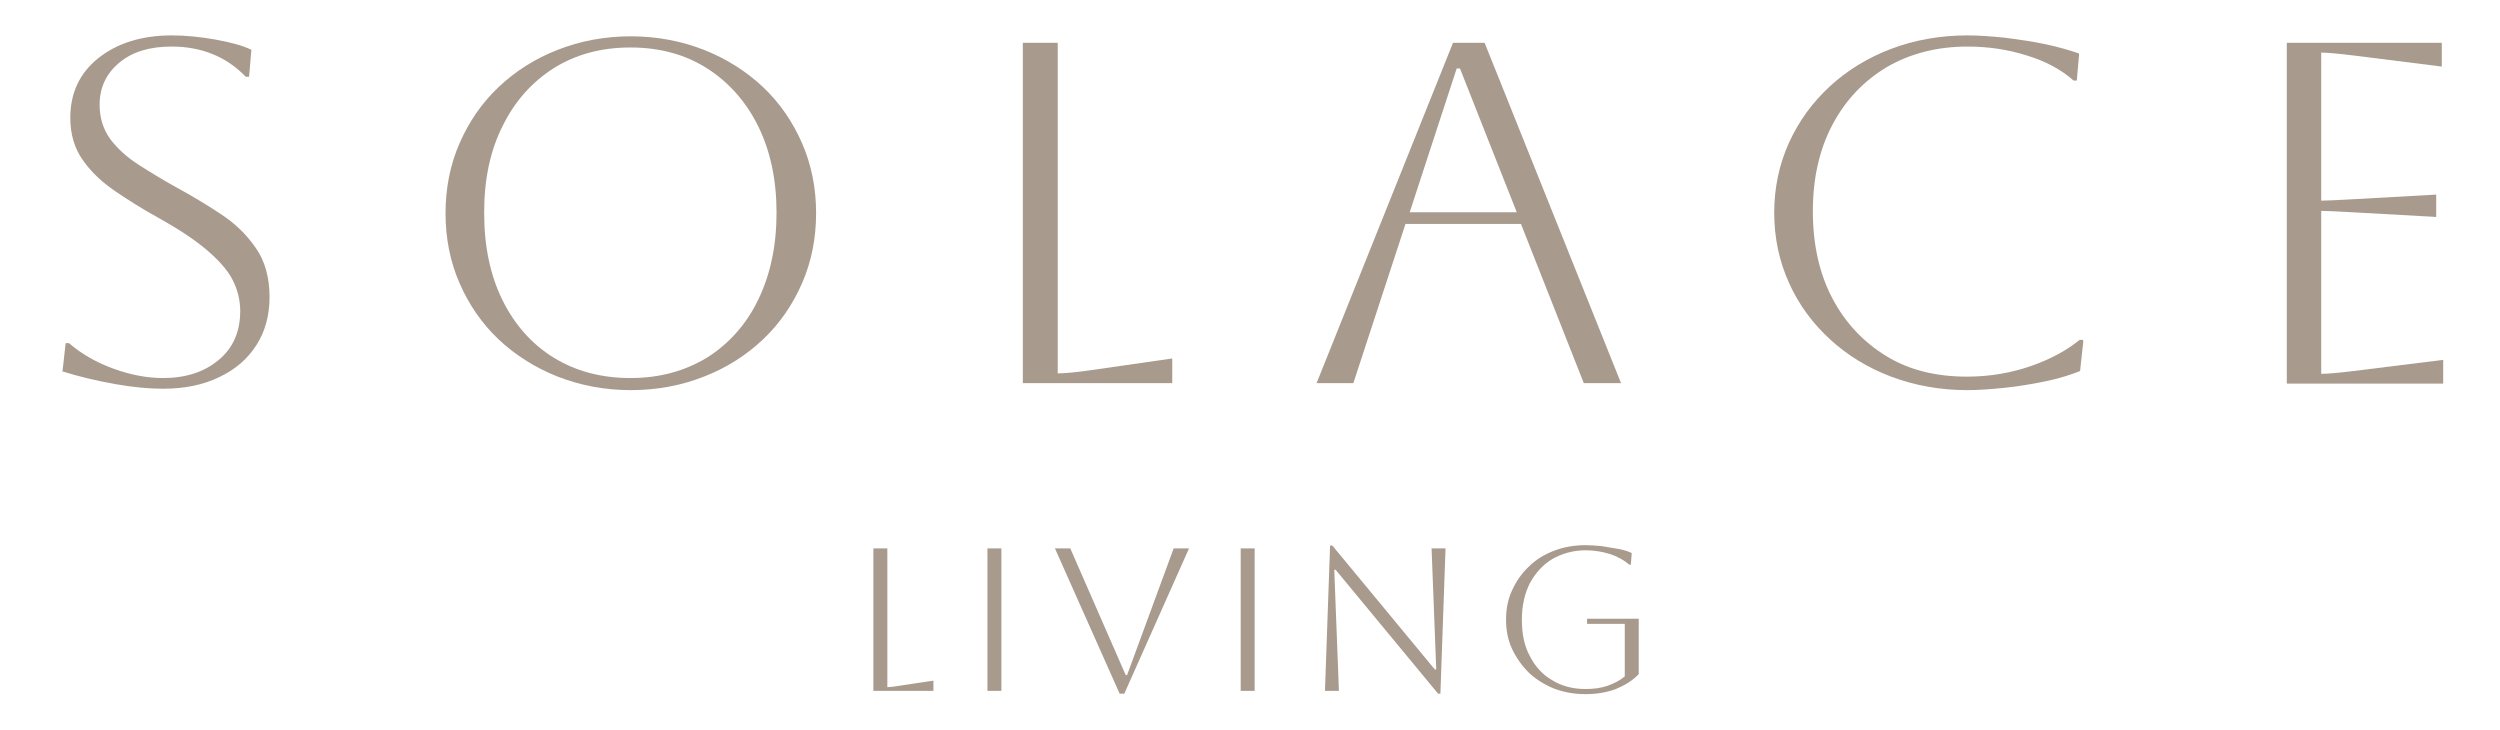
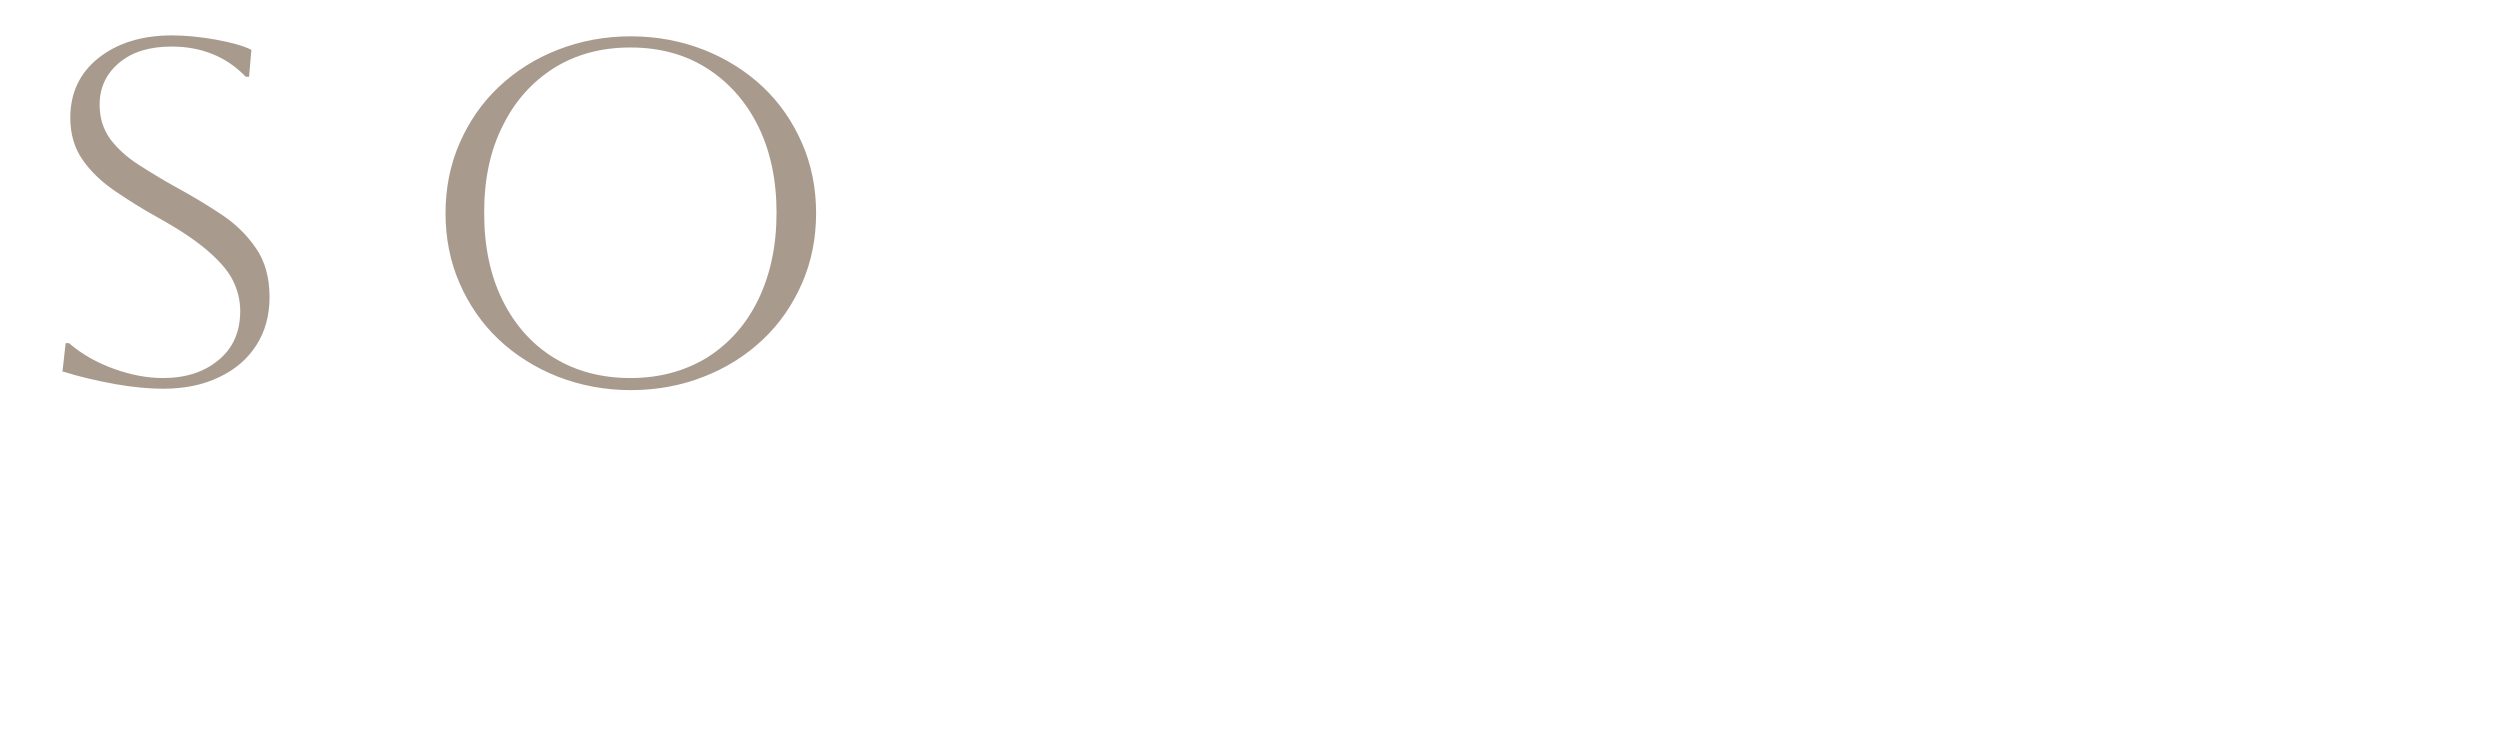
<svg xmlns="http://www.w3.org/2000/svg" id="Components" viewBox="0 0 53.7 15.69">
  <g>
    <path d="M1.34,8l.07-.63h.07c.28.24.6.42.96.55.36.13.71.2,1.06.2.49,0,.89-.13,1.2-.39.31-.26.46-.61.46-1.05,0-.24-.06-.47-.17-.68-.11-.21-.3-.42-.56-.64-.26-.22-.61-.45-1.06-.7-.31-.17-.61-.36-.89-.55-.28-.19-.52-.41-.7-.67-.18-.25-.27-.56-.27-.91,0-.53.2-.96.6-1.28.4-.32.93-.49,1.58-.49.29,0,.6.03.94.09.33.06.59.13.77.22l-.05.58h-.07c-.41-.43-.95-.65-1.59-.65-.47,0-.84.11-1.12.34-.28.23-.43.53-.43.91,0,.29.08.53.23.74.16.21.36.39.61.55.25.16.51.32.8.48.33.18.65.37.95.57.31.2.56.44.76.73.2.28.3.64.3,1.06,0,.39-.09.73-.28,1.03-.19.3-.46.53-.8.69-.35.17-.75.25-1.21.25-.29,0-.63-.03-1.03-.1-.39-.07-.77-.16-1.12-.27" style="fill: #a89b8d;" />
    <path d="M10.4,4.58c0,.71.13,1.33.39,1.86.26.53.63.95,1.1,1.24s1.02.44,1.65.44,1.17-.15,1.65-.44c.47-.3.84-.71,1.1-1.25.26-.54.39-1.16.39-1.86s-.13-1.32-.39-1.85c-.26-.53-.63-.95-1.1-1.25-.47-.3-1.02-.45-1.65-.45s-1.17.15-1.64.44c-.47.3-.84.71-1.1,1.24-.27.53-.4,1.15-.4,1.86M9.57,4.58c0-.54.1-1.04.3-1.5.2-.46.48-.87.84-1.21.36-.34.78-.61,1.27-.8.48-.19,1.01-.29,1.57-.29s1.08.1,1.57.29c.48.19.91.46,1.27.8.36.34.64.75.84,1.21.2.46.3.96.3,1.5s-.1,1.04-.3,1.5c-.2.46-.48.87-.84,1.21-.36.34-.78.61-1.27.8-.48.19-1.01.29-1.57.29s-1.08-.1-1.57-.29c-.48-.19-.91-.46-1.27-.8-.36-.34-.64-.75-.84-1.21-.2-.46-.3-.96-.3-1.5" style="fill: #a89b8d;" />
-     <path d="M21.98.92h.74v7.1c.14,0,.36-.02.65-.06l1.81-.26v.53h-3.21V.92Z" style="fill: #a89b8d;" />
  </g>
-   <path d="M31.29,1.47l-1.01,3.09h2.3l-1.22-3.09h-.07ZM28.28,8.23l2.93-7.31h.68l2.93,7.31h-.8l-1.35-3.42h-2.48l-1.12,3.42h-.8Z" style="fill: #a89b8d;" />
  <g>
-     <path d="M44.75,7.33l-.07.64c-.2.08-.45.16-.74.22-.29.06-.59.11-.88.14-.3.03-.56.05-.8.05-.59,0-1.13-.1-1.64-.29-.5-.19-.94-.46-1.31-.8-.37-.34-.67-.74-.88-1.21-.21-.46-.32-.97-.32-1.51s.11-1.05.32-1.51c.21-.46.5-.86.88-1.21.37-.34.81-.61,1.31-.8.5-.19,1.05-.29,1.64-.29.24,0,.51.02.81.05.3.04.59.08.87.14.28.06.52.13.72.2l-.05.58h-.07c-.27-.24-.61-.42-1.01-.54-.41-.13-.83-.19-1.27-.19-.65,0-1.23.15-1.73.44-.5.3-.89.71-1.17,1.24-.28.53-.42,1.15-.42,1.86s.14,1.34.42,1.87c.28.53.67.94,1.16,1.24.49.3,1.07.44,1.73.44.49,0,.95-.08,1.38-.23.43-.15.77-.34,1.04-.56h.07Z" style="fill: #a89b8d;" />
-     <path d="M49.12,8.23V.92h3.33v.51l-1.91-.24c-.33-.04-.56-.06-.68-.06v3.18c.09,0,.32-.01.68-.03l1.79-.1v.48l-1.79-.1c-.36-.02-.58-.03-.68-.03v3.5c.13,0,.36-.02.69-.06l1.93-.24v.51h-3.36Z" style="fill: #a89b8d;" />
-     <path d="M34.9,13.39v1.14c-.11.09-.23.15-.37.2-.14.05-.3.07-.47.07-.27,0-.51-.06-.72-.19-.21-.12-.37-.3-.48-.52-.12-.22-.17-.48-.17-.78s.06-.56.17-.78c.12-.22.28-.4.48-.52.21-.12.45-.19.72-.19.18,0,.36.03.52.08.16.05.3.13.42.23h.03l.02-.25c-.08-.04-.18-.07-.29-.09-.11-.02-.23-.04-.36-.06-.12-.01-.24-.02-.34-.02-.25,0-.47.04-.68.12-.21.08-.39.19-.54.34-.15.14-.27.31-.36.51-.09.19-.13.4-.13.63s.04.44.13.63c.09.19.21.36.36.51.15.14.34.26.54.34.21.08.43.12.68.12s.46-.04.65-.11c.19-.08.36-.18.49-.32v-1.19h-1.11v.11h.81ZM28.76,14.84l-.1-2.6h.03l2.2,2.66h.05l.11-3.12h-.3l.1,2.6h-.03l-2.2-2.66h-.05l-.11,3.12h.3ZM26.95,11.78h-.3v3.06h.3v-3.06ZM24.05,14.9h.1l1.39-3.12h-.33l-1,2.72h-.03l-1.19-2.72h-.33l1.39,3.12ZM21.51,11.78h-.3v3.06h.3v-3.06ZM18.76,14.84h1.29v-.22l-.73.11c-.12.02-.21.03-.26.03v-2.98h-.3v3.06Z" style="fill: #a89b8d;" />
-   </g>
+     </g>
</svg>